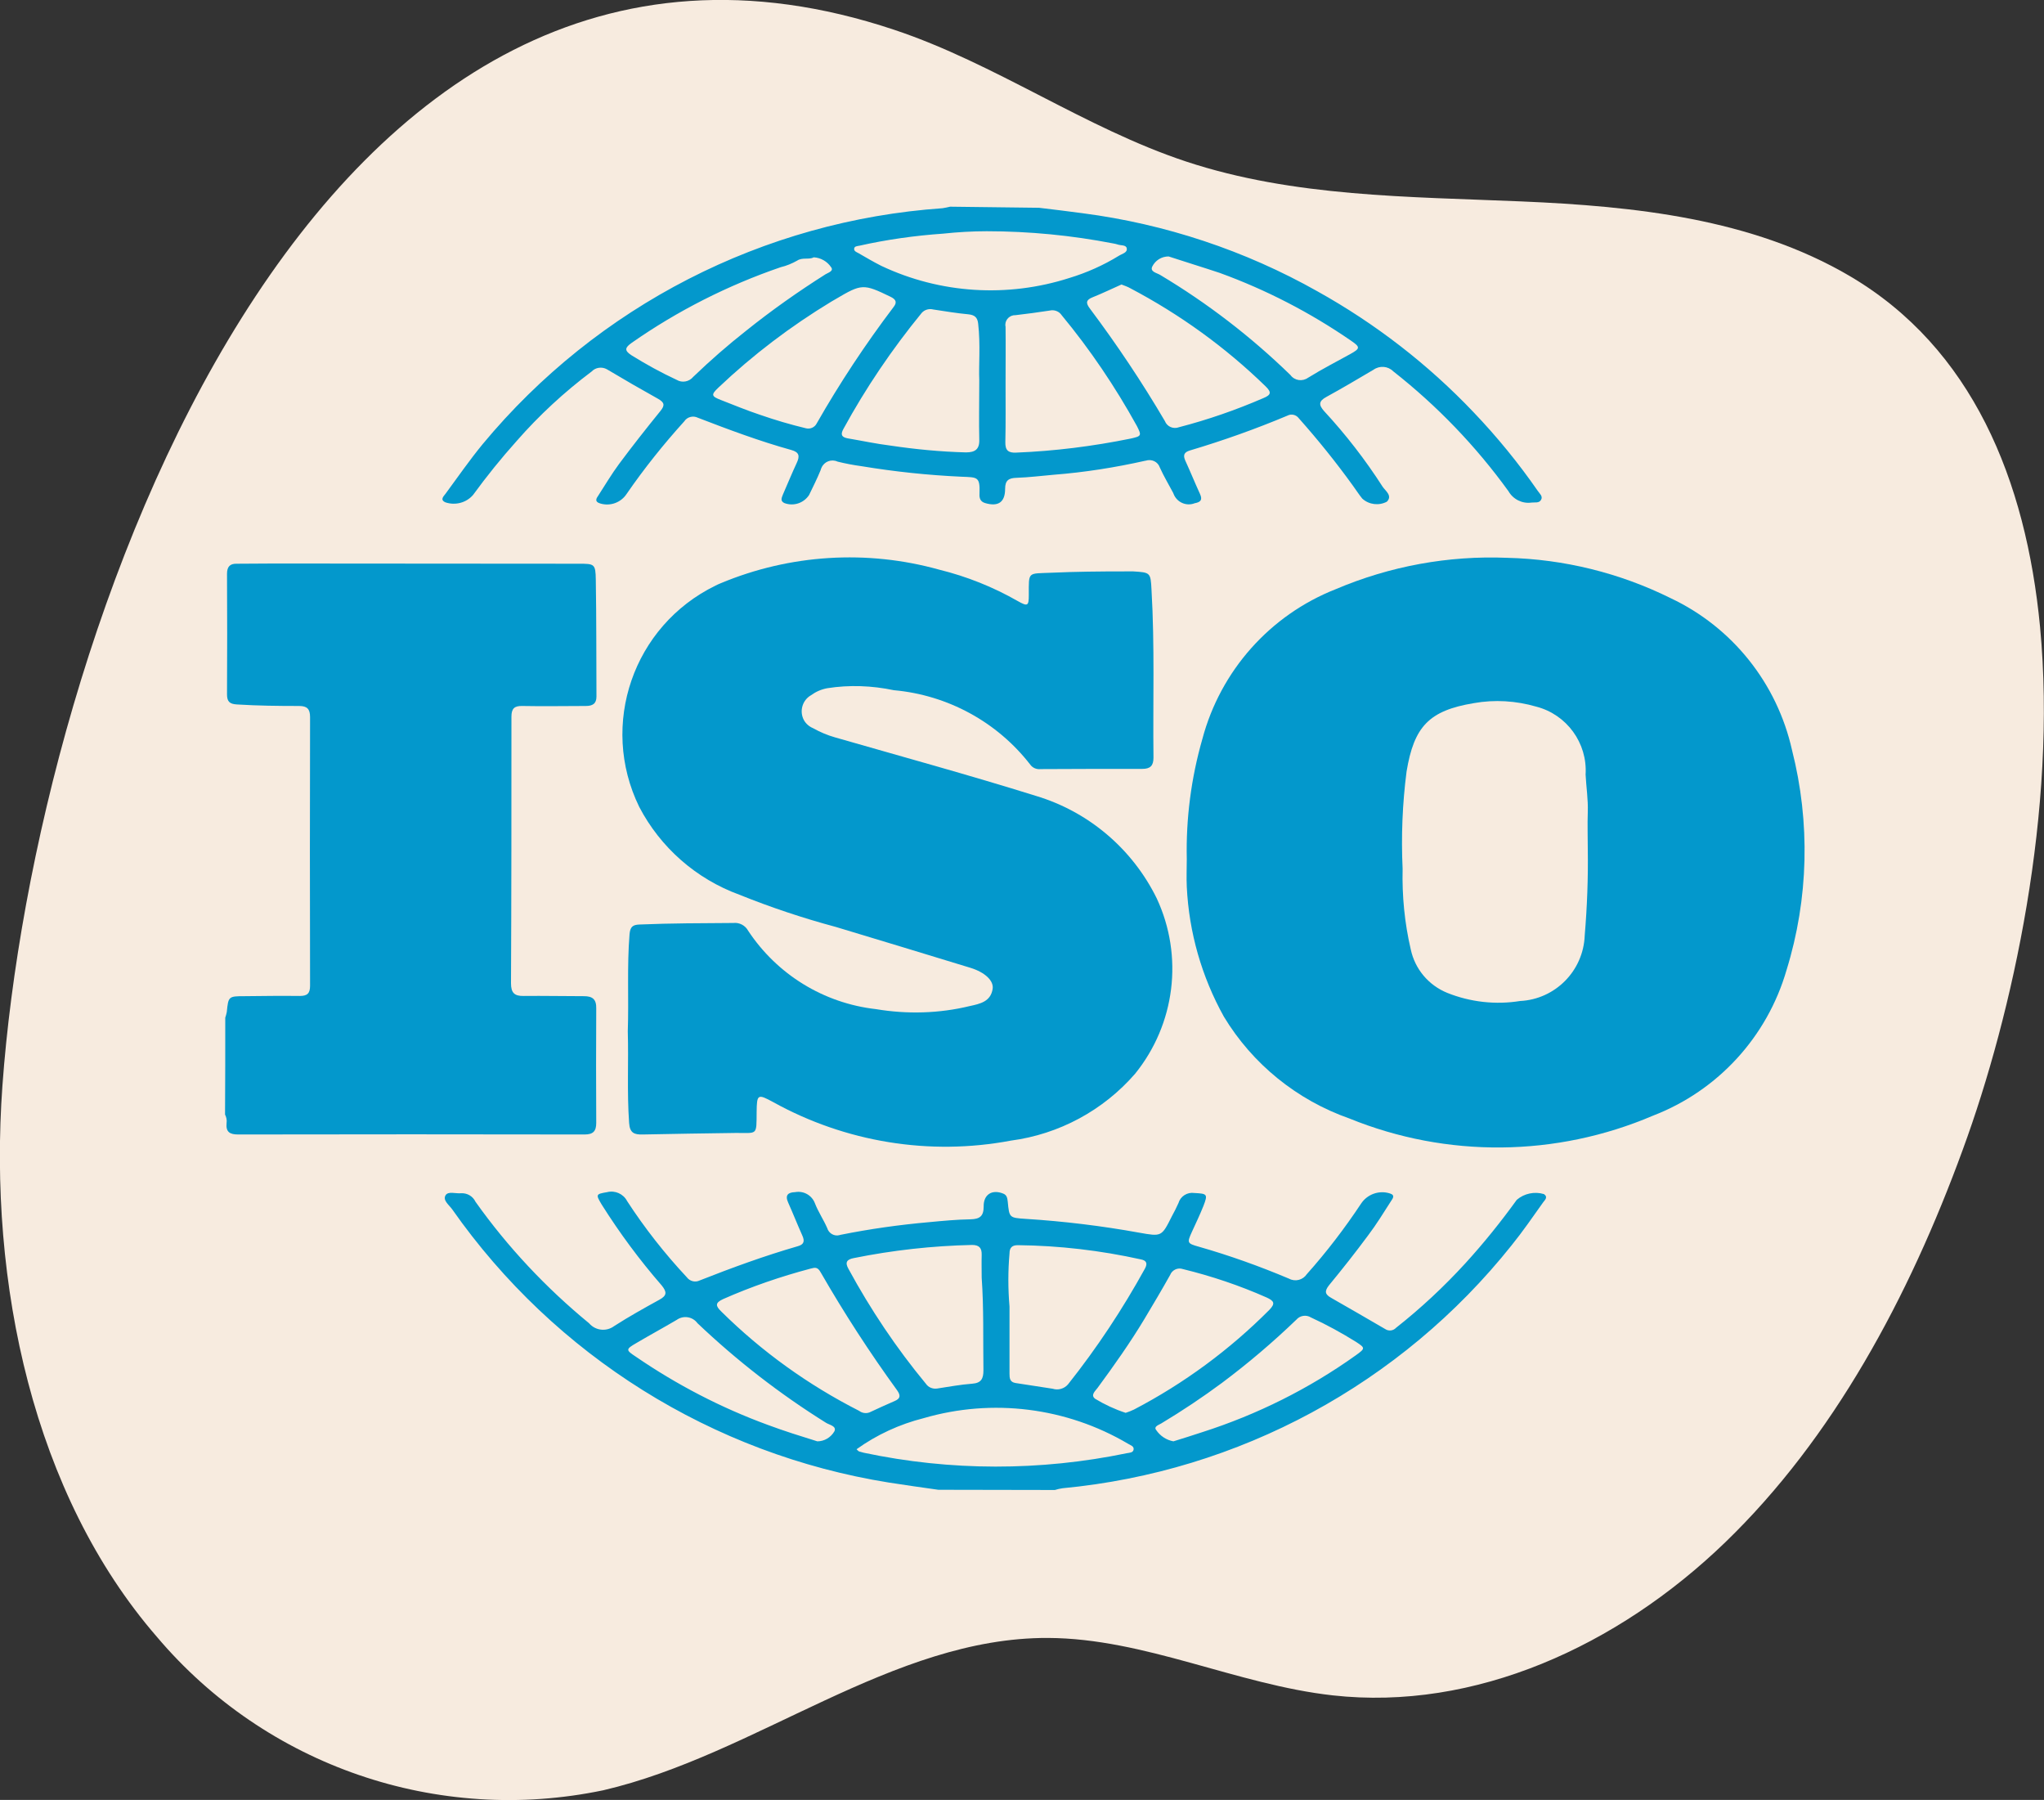
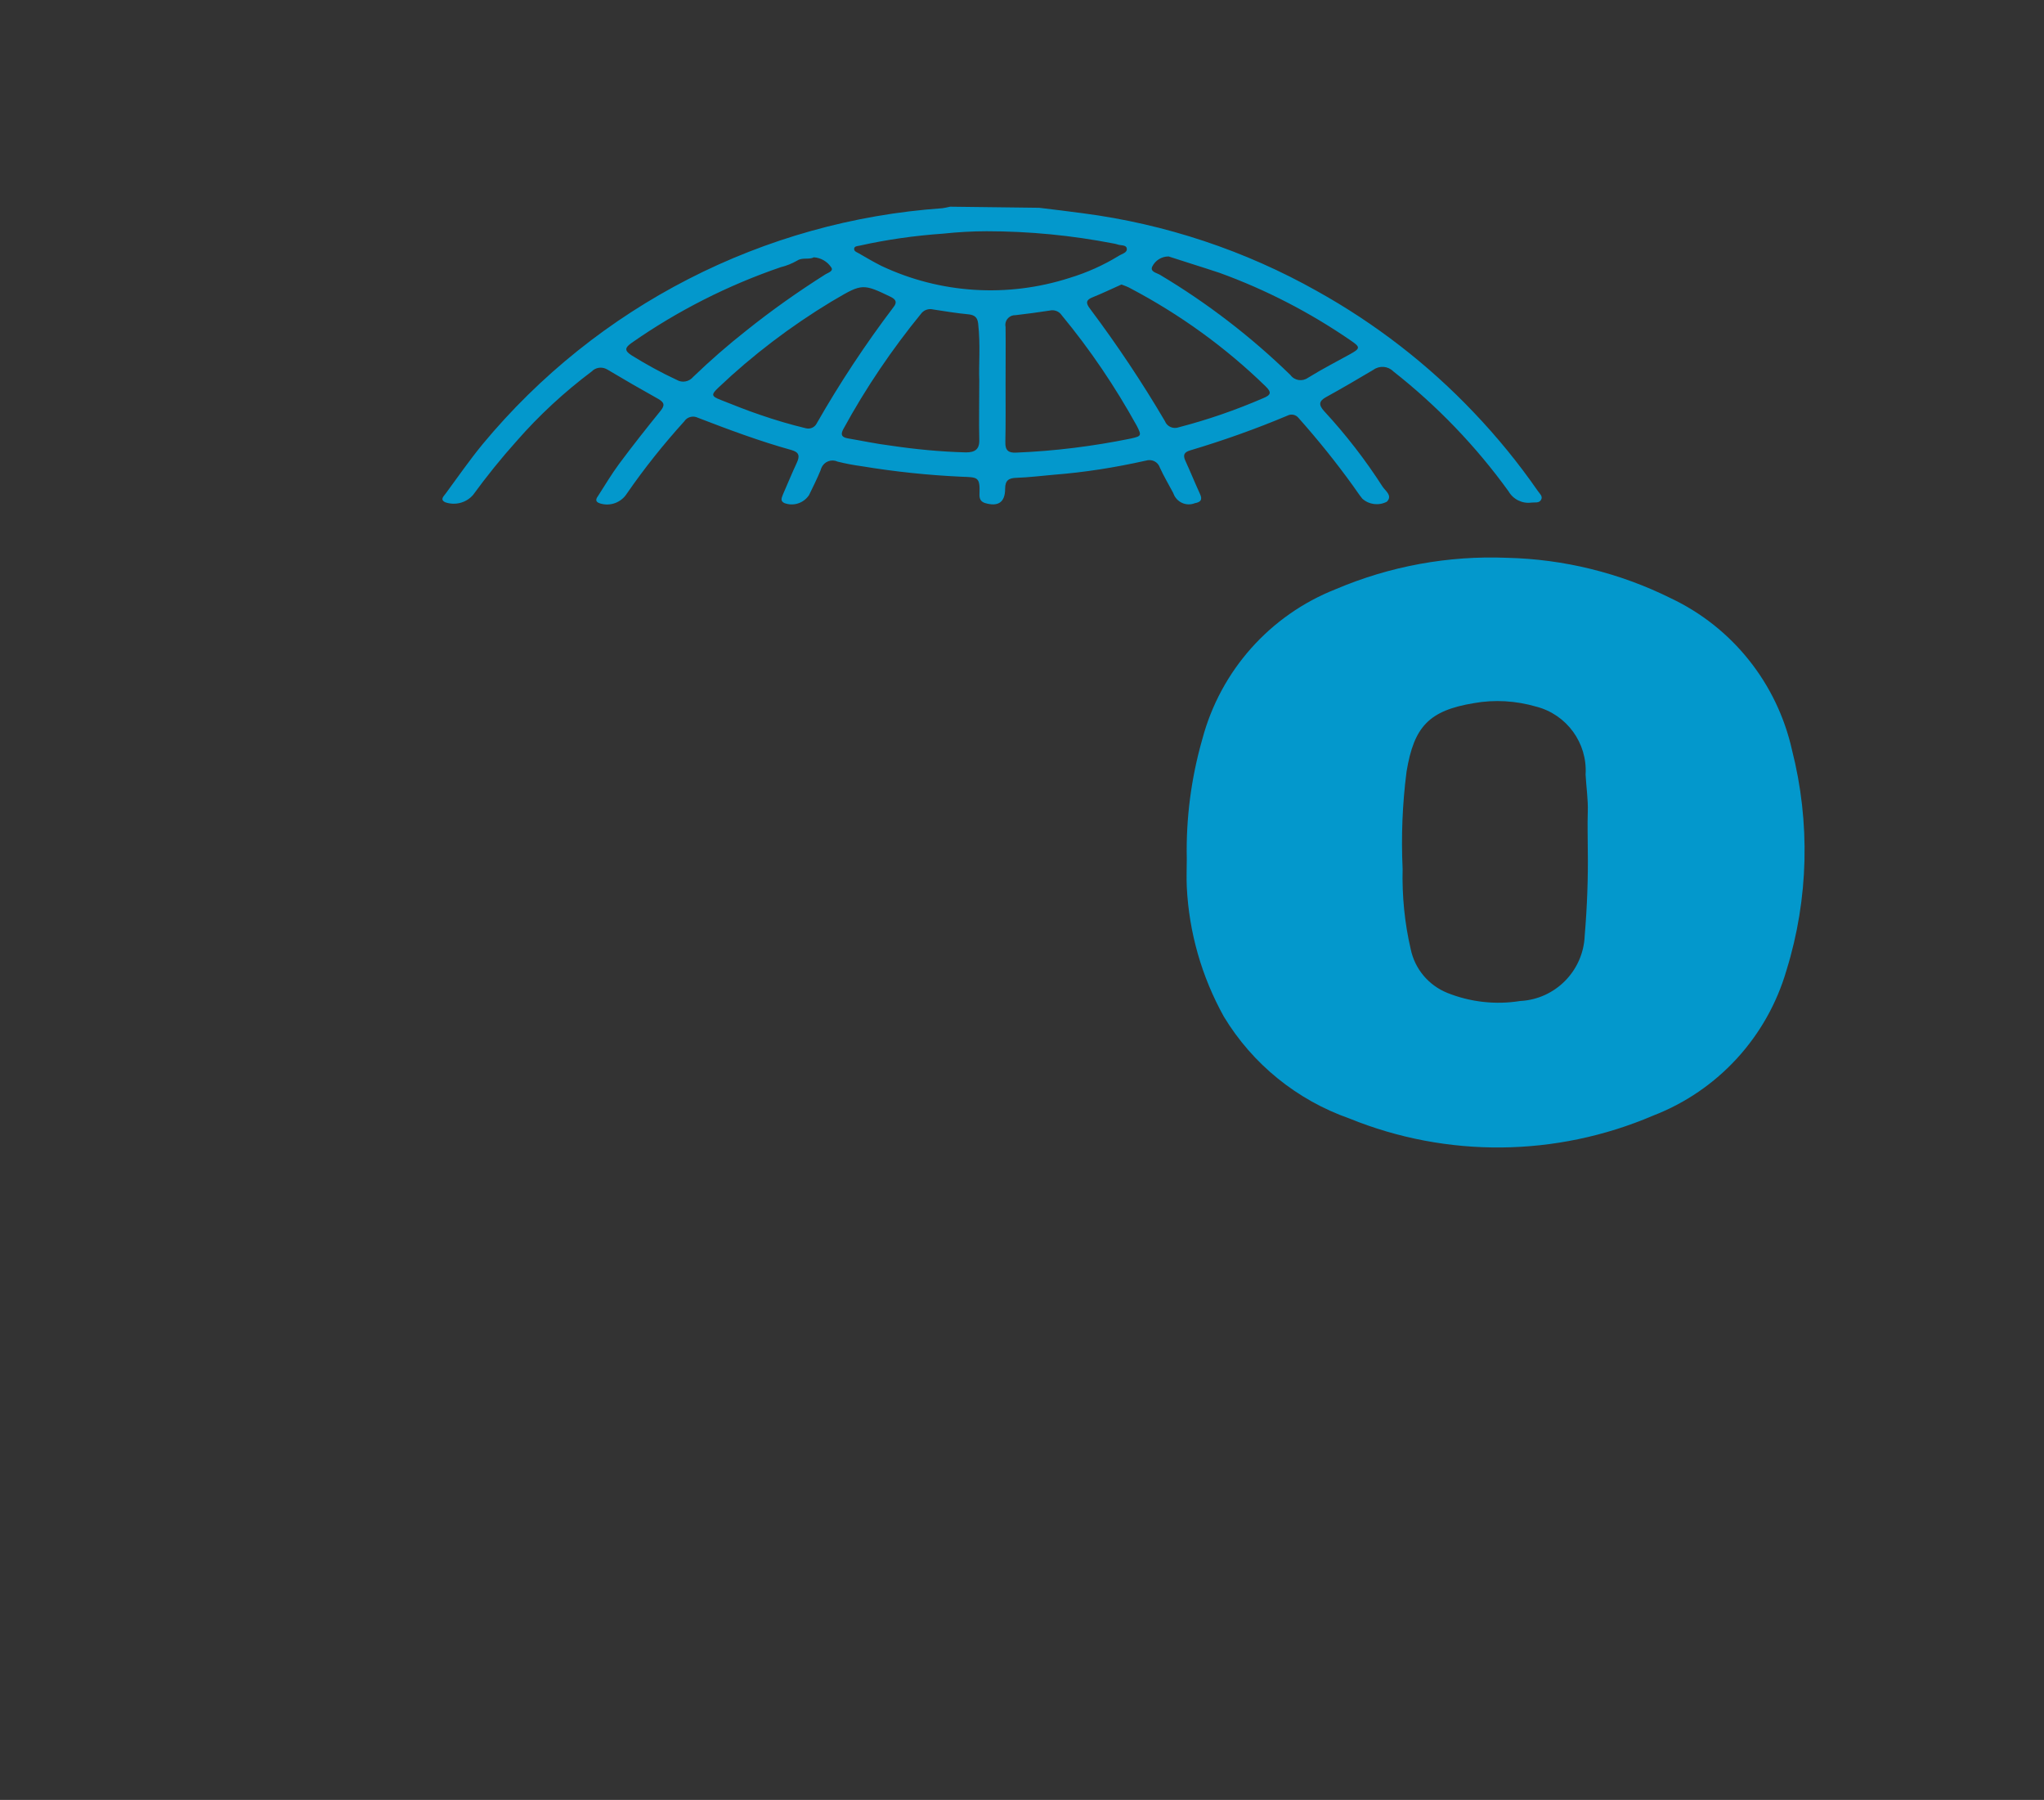
<svg xmlns="http://www.w3.org/2000/svg" version="1.2" baseProfile="tiny" id="ISO-2" x="0px" y="0px" viewBox="0 0 93.28 82.12" overflow="visible" xml:space="preserve">
  <rect x="0" y="0" width="93.28" height="82.12" fill="#333333" stroke="none" />
-   <path id="Path_8976" fill="#F7EBDF" d="M93.1,28.6c-0.64-6.69-3.09-12.73-8.71-16.02c-4.46-2.61-9.79-3.17-14.95-3.39  S59.03,8.99,54.13,7.37c-4.62-1.53-8.7-4.47-13.32-6.01C14.2-7.53,1.58,29.22,0.11,49.54c-0.65,9.03,1.42,18.65,7.05,25.14  c4.99,5.9,12.81,8.58,20.37,7c6.97-1.62,13.19-6.98,20.3-6.95c4.41,0.02,8.6,2.13,12.99,2.62c6.47,0.72,12.99-2.23,17.91-6.98  s8.38-11.17,10.84-17.91C91.86,46.23,93.89,36.92,93.1,28.6z" />
-   <path id="Path_8977" fill="#0398CC" d="M10.28,46.43c0.03-0.08,0.05-0.17,0.07-0.26c0.07-0.71,0.08-0.72,0.81-0.72  c0.84-0.01,1.68-0.02,2.52-0.01c0.35,0,0.47-0.12,0.47-0.47c-0.01-4.08-0.01-8.17,0-12.25c0-0.37-0.13-0.51-0.5-0.51  c-0.94,0-1.89-0.01-2.84-0.07c-0.33-0.02-0.45-0.13-0.45-0.46c0.01-1.83,0.01-3.67,0-5.5c0-0.32,0.13-0.47,0.45-0.46  c0.57,0,1.14-0.01,1.71-0.01l13.88,0.01c0.73,0,0.78,0,0.79,0.74c0.03,1.78,0.02,3.54,0.03,5.32c0,0.33-0.18,0.43-0.49,0.43  c-0.96,0-1.92,0.02-2.89,0c-0.37-0.01-0.5,0.12-0.5,0.49c0,4.05,0,8.11-0.02,12.16c0,0.43,0.15,0.59,0.58,0.58  c0.92-0.01,1.83,0.01,2.75,0.01c0.39,0,0.57,0.14,0.56,0.56c-0.01,1.74-0.01,3.48,0,5.22c0,0.38-0.14,0.53-0.53,0.53  c-5.27-0.01-10.54-0.01-15.81,0c-0.38,0-0.57-0.11-0.53-0.52c0.02-0.14-0.01-0.27-0.07-0.39C10.28,49.37,10.28,47.9,10.28,46.43z" />
  <path id="Path_8978" fill="#0398CC" d="M47.42,9.48c0.67,0.08,1.33,0.16,2,0.25c3.76,0.49,7.4,1.7,10.7,3.56  c2.64,1.47,5.05,3.33,7.13,5.52c1.07,1.12,2.05,2.32,2.93,3.59c0.08,0.12,0.24,0.24,0.15,0.4c-0.09,0.17-0.29,0.11-0.44,0.13  c-0.42,0.06-0.84-0.15-1.05-0.52c-1.49-2.06-3.26-3.9-5.26-5.47c-0.24-0.24-0.62-0.27-0.9-0.07c-0.71,0.42-1.42,0.84-2.15,1.24  c-0.35,0.19-0.36,0.36-0.1,0.65c0.99,1.07,1.88,2.22,2.67,3.45c0.13,0.19,0.46,0.41,0.19,0.68c-0.36,0.19-0.81,0.14-1.12-0.14  c-0.15-0.18-0.28-0.39-0.42-0.58c-0.77-1.07-1.6-2.1-2.48-3.09c-0.12-0.16-0.34-0.21-0.51-0.12c-1.45,0.61-2.94,1.14-4.45,1.59  c-0.27,0.08-0.33,0.21-0.22,0.46c0.23,0.5,0.44,1.02,0.67,1.52c0.13,0.28,0.03,0.38-0.24,0.43c-0.38,0.15-0.81-0.04-0.96-0.42  c-0.01-0.02-0.01-0.03-0.02-0.05c-0.2-0.38-0.43-0.76-0.61-1.16c-0.09-0.27-0.38-0.4-0.65-0.31c0,0-0.01,0-0.01,0  c-1.38,0.31-2.77,0.53-4.18,0.64c-0.57,0.05-1.13,0.12-1.7,0.14c-0.35,0.01-0.52,0.11-0.52,0.5c0,0.62-0.32,0.83-0.92,0.65  c-0.22-0.07-0.26-0.23-0.25-0.42c0.03-0.79-0.09-0.75-0.82-0.78c-1.53-0.07-3.05-0.23-4.56-0.48c-0.37-0.05-0.74-0.12-1.1-0.21  c-0.28-0.13-0.61,0-0.73,0.28c-0.02,0.04-0.03,0.07-0.04,0.11c-0.16,0.39-0.35,0.77-0.53,1.14c-0.25,0.37-0.71,0.52-1.13,0.36  c-0.2-0.1-0.11-0.25-0.06-0.39c0.21-0.48,0.41-0.97,0.63-1.44c0.15-0.32,0.11-0.49-0.25-0.59c-1.44-0.4-2.86-0.93-4.26-1.47  c-0.22-0.11-0.49-0.04-0.62,0.16c-0.95,1.05-1.83,2.15-2.63,3.31c-0.26,0.4-0.75,0.58-1.21,0.44c-0.27-0.08-0.18-0.23-0.08-0.37  c0.31-0.48,0.6-0.97,0.94-1.43c0.61-0.82,1.24-1.62,1.89-2.42c0.22-0.27,0.17-0.39-0.1-0.55c-0.79-0.44-1.57-0.89-2.34-1.35  c-0.23-0.13-0.52-0.09-0.7,0.1c-1.25,0.94-2.4,2-3.43,3.18c-0.7,0.78-1.36,1.6-1.98,2.45c-0.31,0.36-0.81,0.49-1.26,0.34  c-0.27-0.12-0.08-0.28,0-0.39c0.56-0.76,1.1-1.54,1.7-2.27c5.23-6.3,12.81-10.19,20.98-10.76c0.12-0.02,0.23-0.04,0.35-0.07  L47.42,9.48z M44.69,17.34c-0.03-0.65,0.06-1.61-0.05-2.57c-0.03-0.29-0.16-0.4-0.45-0.43c-0.54-0.05-1.07-0.14-1.6-0.22  c-0.19-0.05-0.4,0.01-0.53,0.16c-1.35,1.65-2.55,3.42-3.57,5.29c-0.15,0.27-0.07,0.38,0.2,0.43c0.65,0.11,1.3,0.25,1.95,0.33  c1.14,0.17,2.29,0.28,3.44,0.31c0.42,0,0.63-0.14,0.61-0.6C44.67,19.24,44.69,18.44,44.69,17.34z M45.89,17.51  c0,0.89,0.01,1.77-0.01,2.66c-0.01,0.38,0.14,0.5,0.5,0.48c1.75-0.07,3.5-0.29,5.22-0.64c0.49-0.11,0.51-0.13,0.28-0.58  c-0.99-1.79-2.13-3.48-3.43-5.05c-0.12-0.18-0.34-0.26-0.55-0.21c-0.52,0.08-1.04,0.15-1.56,0.21c-0.24-0.01-0.45,0.18-0.46,0.42  c0,0.04,0,0.07,0.01,0.11C45.9,15.76,45.89,16.64,45.89,17.51L45.89,17.51z M51.18,12.98c-0.43,0.19-0.86,0.4-1.31,0.58  c-0.31,0.12-0.33,0.26-0.13,0.52c1.23,1.64,2.38,3.36,3.42,5.13c0.1,0.26,0.39,0.38,0.65,0.28c0,0,0,0,0,0  c1.31-0.34,2.58-0.78,3.83-1.32c0.37-0.15,0.4-0.27,0.11-0.55c-1.83-1.78-3.91-3.28-6.17-4.47C51.46,13.08,51.33,13.04,51.18,12.98  L51.18,12.98z M36.78,19.54c0.19,0.05,0.4-0.04,0.49-0.22c1.05-1.84,2.22-3.61,3.5-5.3c0.17-0.21,0.14-0.35-0.13-0.48  c-1.24-0.6-1.31-0.6-2.51,0.11l-0.19,0.11c-1.85,1.12-3.58,2.43-5.15,3.92c-0.35,0.33-0.33,0.4,0.11,0.57  c0.59,0.23,1.17,0.47,1.77,0.67C35.36,19.16,36.07,19.37,36.78,19.54L36.78,19.54z M45.03,10.55c-0.66,0-1.33,0.04-1.99,0.11  c-1.29,0.09-2.57,0.27-3.82,0.55c-0.1,0.02-0.24,0.02-0.24,0.15c0,0.1,0.1,0.14,0.18,0.18c0.35,0.2,0.7,0.41,1.06,0.59  c2.69,1.27,5.76,1.46,8.59,0.55c0.79-0.24,1.55-0.58,2.25-1.01c0.14-0.09,0.4-0.14,0.36-0.34c-0.03-0.17-0.28-0.12-0.43-0.18  c-0.06-0.02-0.12-0.03-0.17-0.04C48.92,10.74,46.97,10.55,45.03,10.55z M37.14,11.74c-0.22,0.12-0.52-0.01-0.76,0.15  c-0.23,0.13-0.49,0.24-0.75,0.3c-2.42,0.83-4.71,1.99-6.8,3.45c-0.31,0.22-0.35,0.35-0.01,0.57c0.66,0.41,1.35,0.79,2.06,1.12  c0.25,0.15,0.57,0.09,0.76-0.14c0.77-0.74,1.57-1.44,2.41-2.1c1.16-0.93,2.38-1.79,3.63-2.58c0.12-0.07,0.39-0.15,0.24-0.33  C37.75,11.93,37.46,11.76,37.14,11.74L37.14,11.74z M53.33,11.7c-0.32,0-0.61,0.18-0.75,0.47c-0.1,0.23,0.21,0.28,0.36,0.37  c2.16,1.29,4.15,2.82,5.95,4.57c0.19,0.26,0.55,0.31,0.81,0.12c0.01,0,0.01-0.01,0.02-0.01c0.61-0.38,1.26-0.71,1.89-1.06  c0.47-0.26,0.48-0.32,0.04-0.62c-1.86-1.28-3.87-2.32-5.99-3.09C54.88,12.19,54.09,11.95,53.33,11.7L53.33,11.7z" />
-   <path id="Path_8979" fill="#0398CC" d="M42.82,67.97c-0.76-0.11-1.51-0.21-2.26-0.33c-8.05-1.29-15.24-5.79-19.92-12.46  c-0.14-0.2-0.44-0.41-0.31-0.64c0.12-0.21,0.47-0.07,0.72-0.1c0.28-0.01,0.53,0.14,0.65,0.39c1.47,2.07,3.22,3.93,5.18,5.54  c0.29,0.34,0.79,0.4,1.15,0.13c0.67-0.43,1.37-0.82,2.06-1.2c0.35-0.19,0.35-0.35,0.11-0.65c-1.01-1.16-1.92-2.39-2.74-3.69  c-0.28-0.47-0.27-0.48,0.25-0.57c0.36-0.09,0.74,0.08,0.91,0.41c0.8,1.23,1.71,2.39,2.72,3.47c0.14,0.19,0.39,0.25,0.59,0.15  c1.47-0.58,2.95-1.12,4.47-1.56c0.3-0.08,0.33-0.24,0.21-0.5c-0.22-0.49-0.42-1-0.64-1.49c-0.16-0.35,0-0.47,0.32-0.48  c0.38-0.07,0.76,0.14,0.9,0.51c0.15,0.39,0.39,0.74,0.56,1.13c0.07,0.24,0.32,0.39,0.57,0.32c0.01,0,0.02-0.01,0.03-0.01  c1.34-0.27,2.69-0.46,4.05-0.58c0.63-0.06,1.26-0.12,1.89-0.13c0.42-0.01,0.6-0.14,0.6-0.58c-0.01-0.56,0.39-0.8,0.9-0.59  c0.17,0.07,0.18,0.22,0.2,0.37c0.07,0.73,0.07,0.73,0.82,0.78c1.74,0.11,3.47,0.32,5.18,0.63c1.02,0.18,1.02,0.19,1.49-0.75  c0.11-0.2,0.21-0.4,0.3-0.6c0.09-0.31,0.4-0.51,0.73-0.46c0.58,0.03,0.62,0.05,0.41,0.59c-0.16,0.4-0.35,0.8-0.53,1.19  c-0.22,0.49-0.22,0.52,0.32,0.67c1.4,0.4,2.77,0.89,4.12,1.46c0.28,0.15,0.63,0.06,0.81-0.21c0.9-1.01,1.72-2.08,2.47-3.21  c0.28-0.43,0.82-0.63,1.32-0.47c0.26,0.08,0.12,0.24,0.05,0.35c-0.34,0.53-0.67,1.07-1.05,1.57c-0.57,0.77-1.17,1.53-1.78,2.27  c-0.22,0.28-0.18,0.42,0.11,0.58c0.82,0.47,1.64,0.94,2.46,1.42c0.15,0.1,0.36,0.08,0.49-0.06c1.13-0.89,2.19-1.88,3.16-2.94  c0.84-0.92,1.62-1.89,2.35-2.9c0.34-0.29,0.81-0.39,1.24-0.26c0.2,0.14,0.04,0.27-0.04,0.38c-0.47,0.66-0.93,1.33-1.44,1.96  c-5.04,6.32-12.44,10.32-20.49,11.08c-0.12,0.02-0.23,0.04-0.35,0.08L42.82,67.97z M46.07,59.61v3.06c0,0.2,0.01,0.39,0.28,0.43  c0.56,0.08,1.13,0.18,1.69,0.26c0.25,0.08,0.53,0,0.7-0.2c1.32-1.66,2.49-3.43,3.51-5.28c0.13-0.24,0.07-0.37-0.18-0.42  c-1.85-0.41-3.73-0.63-5.62-0.65c-0.27,0-0.38,0.12-0.38,0.38C46,57.98,46,58.8,46.07,59.61L46.07,59.61z M44.8,58.29  c0-0.35-0.01-0.69,0-1.03c0.01-0.32-0.11-0.46-0.44-0.46c-1.81,0.04-3.62,0.24-5.4,0.6c-0.31,0.06-0.41,0.19-0.24,0.49  c1.01,1.86,2.19,3.62,3.54,5.25c0.11,0.16,0.31,0.24,0.51,0.21c0.53-0.08,1.06-0.18,1.6-0.22c0.41-0.03,0.51-0.23,0.51-0.61  C44.86,61.1,44.9,59.7,44.8,58.29z M37.12,57.85c-0.04,0.01-0.09,0.02-0.13,0.03c-1.36,0.36-2.7,0.82-3.99,1.39  c-0.37,0.17-0.35,0.31-0.08,0.57c1.85,1.83,3.97,3.35,6.29,4.53c0.13,0.1,0.31,0.13,0.47,0.07c0.38-0.18,0.76-0.35,1.15-0.52  c0.26-0.11,0.28-0.25,0.11-0.49c-1.25-1.72-2.41-3.51-3.47-5.35C37.39,57.94,37.31,57.81,37.12,57.85L37.12,57.85z M51.37,64.46  c0.13-0.04,0.25-0.09,0.38-0.15c2.28-1.19,4.37-2.73,6.18-4.55c0.29-0.3,0.2-0.41-0.12-0.56c-1.24-0.55-2.52-0.98-3.83-1.3  c-0.23-0.08-0.49,0.04-0.58,0.27c-0.38,0.68-0.78,1.35-1.18,2.02c-0.65,1.08-1.38,2.11-2.13,3.13c-0.1,0.14-0.34,0.33-0.11,0.5  C50.41,64.08,50.88,64.3,51.37,64.46L51.37,64.46z M39.09,66.12c0.03,0.04,0.07,0.07,0.11,0.1c0.07,0.02,0.15,0.04,0.22,0.06  c3.96,0.84,8.05,0.84,12.01,0.02c0.11-0.02,0.27-0.02,0.3-0.15c0.04-0.17-0.14-0.21-0.25-0.28c-2.81-1.66-6.19-2.08-9.32-1.17  C41.05,64.98,40.01,65.46,39.09,66.12L39.09,66.12z M53.55,65.76c0.44-0.14,0.88-0.27,1.32-0.42c2.5-0.8,4.87-1.98,7.01-3.51  c0.43-0.31,0.43-0.33,0-0.61c-0.66-0.41-1.35-0.79-2.05-1.11c-0.22-0.14-0.51-0.09-0.67,0.1c-1.07,1.03-2.2,1.99-3.39,2.88  c-0.89,0.66-1.82,1.28-2.77,1.85c-0.11,0.07-0.36,0.14-0.24,0.3C52.95,65.52,53.23,65.7,53.55,65.76L53.55,65.76z M37.3,65.76  c0.32,0,0.62-0.18,0.78-0.46c0.11-0.24-0.24-0.29-0.39-0.39c-2.1-1.31-4.06-2.83-5.86-4.54c-0.22-0.3-0.64-0.37-0.95-0.15  c-0.61,0.36-1.22,0.69-1.83,1.05c-0.5,0.29-0.5,0.32-0.03,0.63c1.87,1.28,3.89,2.33,6.02,3.11C35.79,65.29,36.56,65.53,37.3,65.76  L37.3,65.76z" />
  <path id="Path_8980" fill="#0398CC" d="M54.16,39.19c-0.04-1.85,0.2-3.69,0.71-5.47c0.83-3.12,3.09-5.66,6.09-6.84  c2.47-1.05,5.14-1.54,7.82-1.43c2.59,0.06,5.14,0.69,7.46,1.84c2.82,1.33,4.86,3.89,5.54,6.93c0.84,3.3,0.76,6.78-0.25,10.04  c-0.88,3.04-3.13,5.5-6.09,6.64c-4.42,1.89-9.41,1.94-13.86,0.13c-2.39-0.84-4.42-2.48-5.73-4.65c-1.01-1.82-1.59-3.84-1.69-5.92  C54.14,40.03,54.16,39.61,54.16,39.19z M72.46,38.76c0-0.57-0.02-1.14,0-1.71s-0.07-1.14-0.1-1.71c0.09-1.44-0.86-2.74-2.25-3.1  c-0.93-0.27-1.9-0.33-2.85-0.16c-2.05,0.34-2.73,1.07-3.07,3.12c-0.19,1.47-0.25,2.96-0.18,4.44c-0.03,1.23,0.09,2.47,0.37,3.67  c0.19,0.9,0.81,1.64,1.67,1.99c1.05,0.42,2.2,0.55,3.32,0.37c1.61-0.08,2.89-1.38,2.95-2.99C72.43,41.37,72.48,40.07,72.46,38.76  L72.46,38.76z" />
-   <path id="Path_8981" fill="#0398CC" d="M28.65,47.06c0.05-1.5-0.04-2.97,0.08-4.44c0.03-0.33,0.14-0.43,0.46-0.44  c1.43-0.06,2.85-0.06,4.28-0.07c0.27-0.03,0.54,0.11,0.67,0.35c1.32,2,3.45,3.31,5.83,3.58c1.43,0.24,2.89,0.2,4.29-0.14  c0.46-0.1,0.95-0.2,1.04-0.78c0.06-0.38-0.36-0.76-1-0.96c-2.05-0.63-4.11-1.25-6.16-1.87c-1.49-0.4-2.96-0.89-4.4-1.47  c-1.97-0.72-3.6-2.15-4.57-4.01c-1.83-3.75-0.27-8.26,3.48-10.09c0.08-0.04,0.16-0.08,0.24-0.11c3.16-1.32,6.67-1.54,9.97-0.62  c1.26,0.31,2.46,0.79,3.58,1.43c0.46,0.26,0.51,0.23,0.51-0.27c0-1.1-0.06-0.97,1.04-1.02s2.22-0.06,3.33-0.06h0.4  c0.78,0.05,0.79,0.05,0.83,0.84c0.15,2.55,0.06,5.11,0.09,7.66c0,0.37-0.15,0.51-0.51,0.51c-1.55,0-3.09,0-4.64,0.01  c-0.18,0.02-0.36-0.05-0.47-0.2c-1.51-1.95-3.77-3.18-6.23-3.4c-1-0.21-2.03-0.25-3.04-0.09c-0.27,0.05-0.52,0.16-0.74,0.32  c-0.4,0.23-0.54,0.74-0.32,1.14c0.09,0.16,0.24,0.29,0.41,0.36c0.32,0.18,0.65,0.32,1,0.42c3.06,0.88,6.13,1.72,9.17,2.67  c2.41,0.72,4.41,2.42,5.52,4.68c1.23,2.64,0.84,5.74-0.99,8c-1.45,1.67-3.47,2.76-5.67,3.05c-3.71,0.7-7.55,0.07-10.85-1.76  c-0.7-0.38-0.74-0.36-0.75,0.44c-0.01,1.12,0.05,0.96-0.97,0.97c-1.41,0.02-2.82,0.04-4.23,0.07c-0.39,0.01-0.59-0.07-0.62-0.53  C28.61,49.82,28.69,48.43,28.65,47.06z" />
</svg>